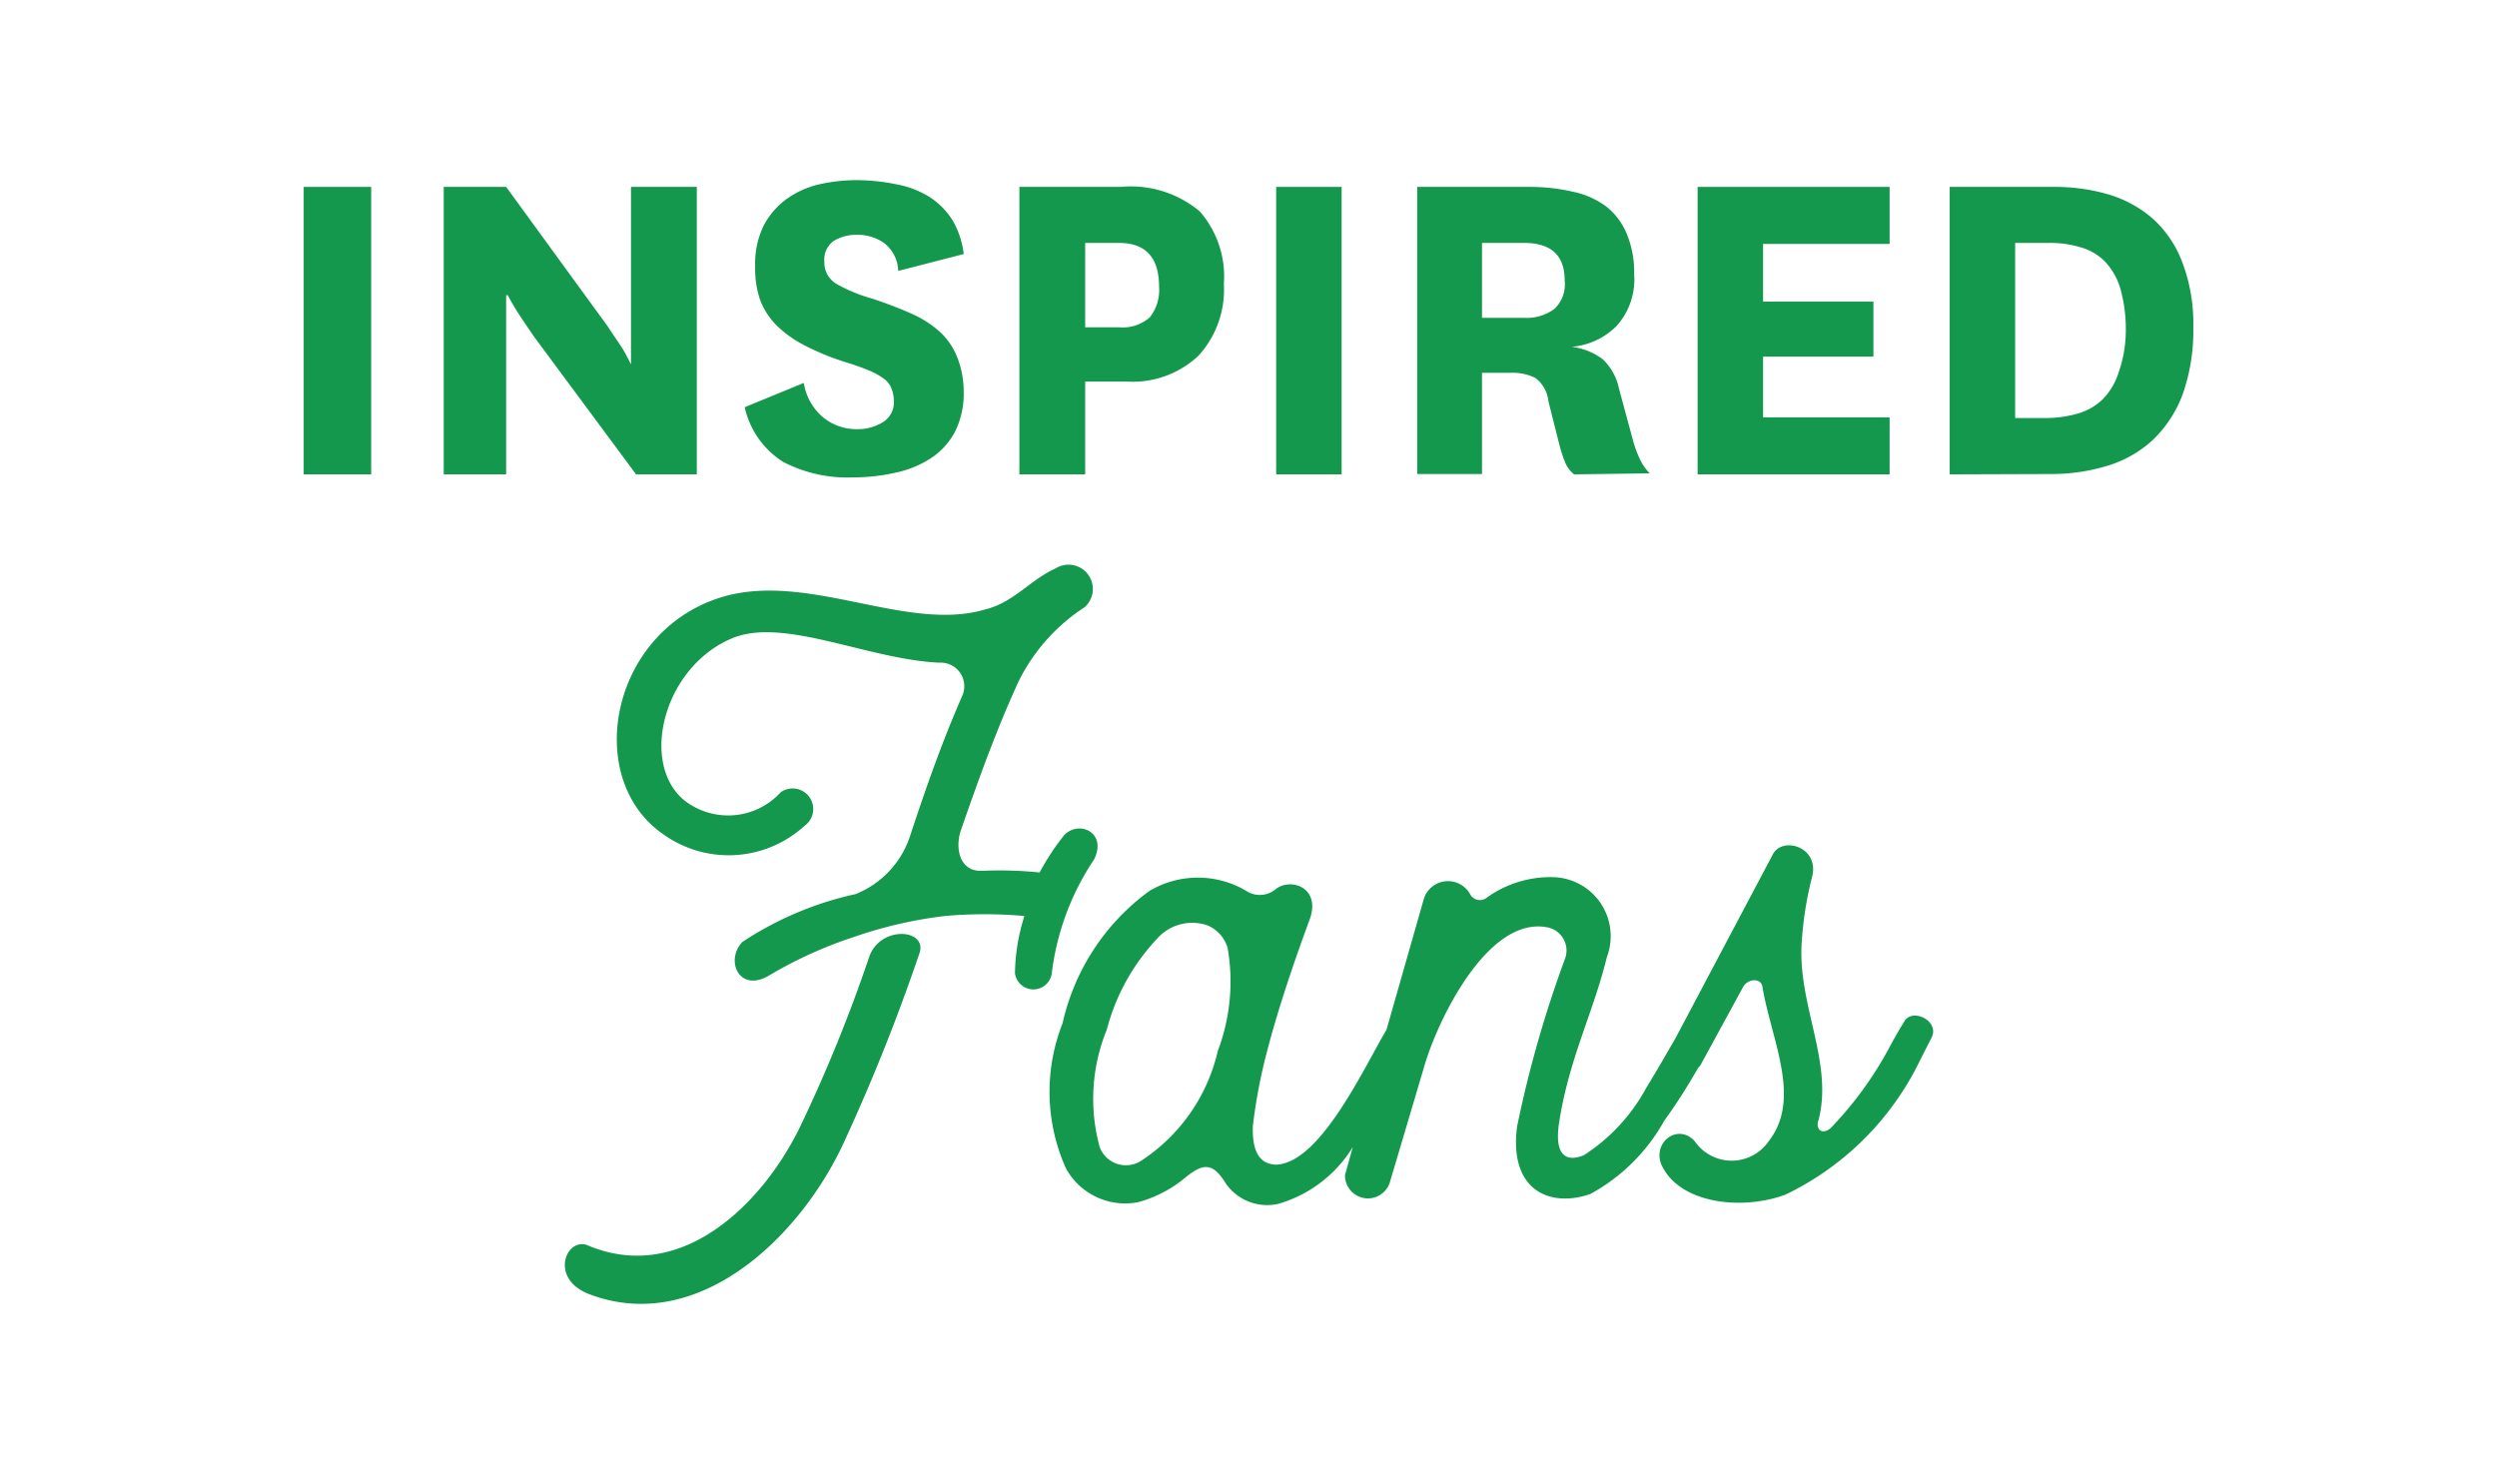
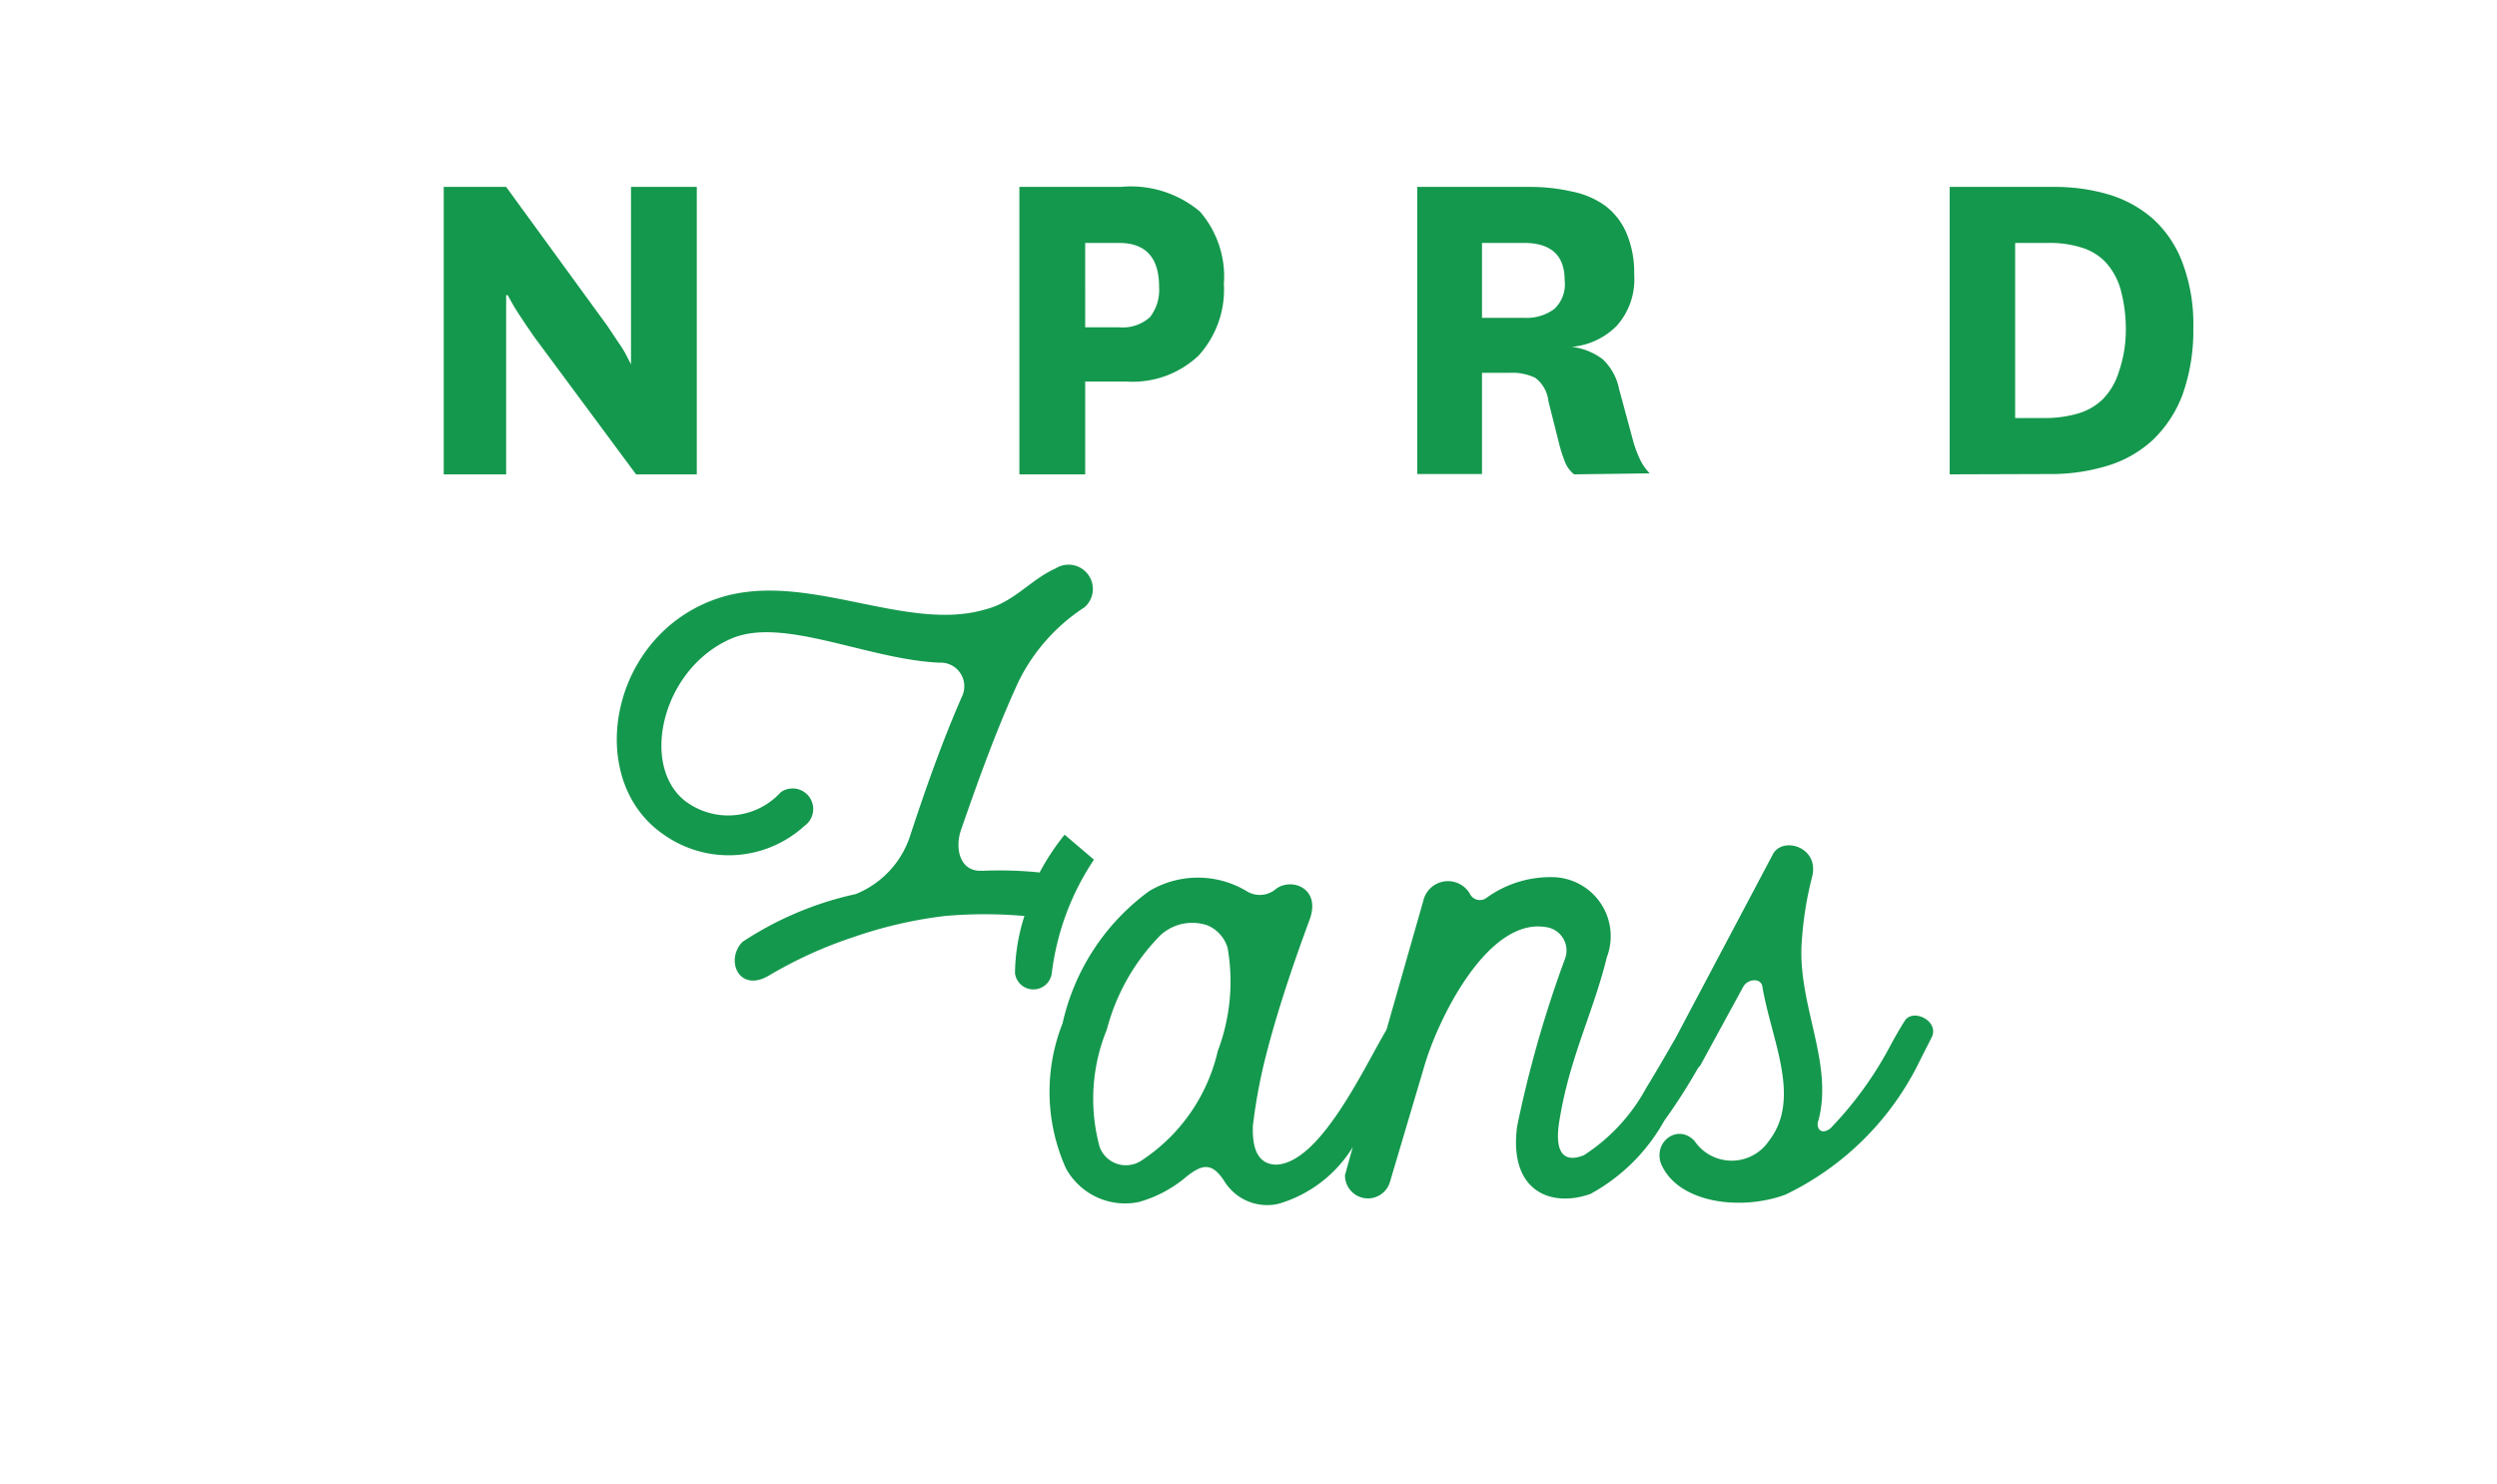
<svg xmlns="http://www.w3.org/2000/svg" id="Layer_1" data-name="Layer 1" width="74" height="44" viewBox="0 0 74 44">
  <defs>
    <style>.cls-1{isolation:isolate;}.cls-2{fill:#14984d;}</style>
  </defs>
  <g id="INSPIRED" class="cls-1">
    <g class="cls-1">
-       <path class="cls-2" d="M11,5.54v8.52H9V5.54Z" />
      <path class="cls-2" d="M18,9.66l.3.45a4.18,4.18,0,0,1,.23.36l.17.33h0c0-.14,0-.31,0-.49s0-.35,0-.57V5.54h1.95v8.52H18.85l-3-4.05q-.37-.53-.6-.9c-.07-.12-.14-.24-.2-.36H15c0,.14,0,.31,0,.51s0,.36,0,.6,0,.5,0,.81v3.39H13.15V5.54H15Z" />
-       <path class="cls-2" d="M23.82,11.35a1.68,1.68,0,0,0,.55,1,1.55,1.55,0,0,0,1,.37,1.42,1.42,0,0,0,.8-.21.69.69,0,0,0,.32-.63,1,1,0,0,0-.07-.36.61.61,0,0,0-.22-.29A2,2,0,0,0,25.8,11a7.21,7.21,0,0,0-.69-.25,7.41,7.41,0,0,1-1.24-.5,3.36,3.36,0,0,1-.85-.6,2.17,2.17,0,0,1-.49-.75,2.86,2.86,0,0,1-.15-1,2.58,2.58,0,0,1,.25-1.21,2.28,2.28,0,0,1,.68-.79,2.7,2.7,0,0,1,.94-.43,5,5,0,0,1,1.09-.13,5.84,5.84,0,0,1,1.21.12,2.82,2.82,0,0,1,1,.38,2.24,2.24,0,0,1,.68.69,2.56,2.56,0,0,1,.33,1l-1.94.5a1.09,1.09,0,0,0-.41-.82,1.35,1.35,0,0,0-.8-.25,1.28,1.28,0,0,0-.7.18.68.68,0,0,0-.28.61.74.74,0,0,0,.35.66,4.69,4.69,0,0,0,1.1.45c.44.15.83.3,1.16.45a3.13,3.13,0,0,1,.84.55,2.06,2.06,0,0,1,.5.76,2.78,2.78,0,0,1,.18,1,2.51,2.51,0,0,1-.26,1.18,2.13,2.13,0,0,1-.71.78,3.09,3.09,0,0,1-1.05.43,5.66,5.66,0,0,1-1.26.14,4.12,4.12,0,0,1-2.07-.46,2.57,2.57,0,0,1-1.14-1.62Z" />
      <path class="cls-2" d="M30.21,14.06V5.54h3a3.18,3.18,0,0,1,2.35.73,2.94,2.94,0,0,1,.71,2.15,2.9,2.9,0,0,1-.75,2.12,2.84,2.84,0,0,1-2.12.77H32.16v2.75ZM32.16,9.7h1a1.2,1.2,0,0,0,.92-.3,1.31,1.31,0,0,0,.27-.9c0-.87-.4-1.3-1.19-1.3h-1Z" />
-       <path class="cls-2" d="M39.76,5.54v8.52H37.82V5.54Z" />
      <path class="cls-2" d="M46.65,14.06a.89.89,0,0,1-.28-.39,4.22,4.22,0,0,1-.16-.5l-.32-1.27a1,1,0,0,0-.39-.7,1.56,1.56,0,0,0-.75-.15h-.83v3H42V5.54h3.32a5.58,5.58,0,0,1,1.28.14,2.5,2.5,0,0,1,1,.44,2,2,0,0,1,.61.81,3,3,0,0,1,.22,1.21,2.06,2.06,0,0,1-.52,1.52,2.13,2.13,0,0,1-1.33.62v0a1.9,1.9,0,0,1,.92.37,1.66,1.66,0,0,1,.48.87l.43,1.59a3.41,3.41,0,0,0,.18.48,1.57,1.57,0,0,0,.3.44ZM43.92,9.42h1.24a1.38,1.38,0,0,0,.9-.26,1,1,0,0,0,.31-.85c0-.74-.4-1.11-1.21-1.11H43.92Z" />
-       <path class="cls-2" d="M56,14.06H50.31V5.54H56V7.23H52.25V8.94h3.27v1.63H52.25v1.8H56Z" />
      <path class="cls-2" d="M57.78,14.06V5.54h3.11a5.61,5.61,0,0,1,1.62.23,3.5,3.5,0,0,1,1.31.73,3.32,3.32,0,0,1,.86,1.29A5.12,5.12,0,0,1,65,9.7a5.65,5.65,0,0,1-.32,2,3.62,3.62,0,0,1-.89,1.35,3.46,3.46,0,0,1-1.35.76,5.69,5.69,0,0,1-1.68.24Zm2.79-1.67a3.48,3.48,0,0,0,1-.13,1.76,1.76,0,0,0,.75-.43,2,2,0,0,0,.47-.8A3.79,3.79,0,0,0,63,9.82a4.49,4.49,0,0,0-.16-1.26,2,2,0,0,0-.46-.81,1.64,1.64,0,0,0-.72-.42,3.1,3.1,0,0,0-.94-.13h-1v5.19Z" />
    </g>
  </g>
-   <path class="cls-2" d="M25.77,28.33a44.93,44.93,0,0,1-2.06,5.07c-1.12,2.3-3.51,4.65-6.25,3.53-.67-.33-1.24,1,.06,1.45,3.23,1.18,6.27-1.78,7.54-4.63a57.29,57.29,0,0,0,2.2-5.53C27.45,27.54,26.12,27.43,25.77,28.33Z" />
-   <path class="cls-2" d="M31.55,24.74a7,7,0,0,0-.74,1.12,11.66,11.66,0,0,0-1.68-.05h-.08c-.6,0-.76-.66-.57-1.21.52-1.5,1.06-3,1.71-4.41A5.55,5.55,0,0,1,32.14,18a.72.72,0,0,0-.86-1.15c-.74.33-1.23,1-2.07,1.21-2.36.71-5.34-1.18-7.92-.33-3.23,1.07-4,5.37-1.63,7a3.33,3.33,0,0,0,4.18-.25.61.61,0,1,0-.7-1,2.11,2.11,0,0,1-2.85.25c-1.33-1.07-.66-3.92,1.38-4.8,1.52-.66,4,.6,6.13.71h.08a.7.7,0,0,1,.63,1c-.6,1.37-1.09,2.77-1.55,4.17a2.79,2.79,0,0,1-1.6,1.69A9.92,9.92,0,0,0,22,27.92c-.52.55-.09,1.51.78,1a12.68,12.68,0,0,1,2.53-1.15A12.87,12.87,0,0,1,28,27.15a13.39,13.39,0,0,1,2.36,0,5.71,5.71,0,0,0-.28,1.7.55.55,0,0,0,1.09,0,7.72,7.72,0,0,1,1.25-3.37C32.82,24.69,32,24.3,31.55,24.74Z" />
+   <path class="cls-2" d="M31.55,24.74a7,7,0,0,0-.74,1.12,11.66,11.66,0,0,0-1.68-.05h-.08c-.6,0-.76-.66-.57-1.21.52-1.5,1.06-3,1.71-4.41A5.55,5.55,0,0,1,32.14,18a.72.72,0,0,0-.86-1.15c-.74.33-1.23,1-2.07,1.21-2.36.71-5.34-1.18-7.92-.33-3.23,1.07-4,5.37-1.63,7a3.33,3.33,0,0,0,4.18-.25.61.61,0,1,0-.7-1,2.11,2.11,0,0,1-2.85.25c-1.33-1.07-.66-3.92,1.38-4.8,1.52-.66,4,.6,6.13.71h.08a.7.7,0,0,1,.63,1c-.6,1.37-1.09,2.77-1.55,4.17a2.79,2.79,0,0,1-1.6,1.69A9.92,9.92,0,0,0,22,27.92c-.52.55-.09,1.51.78,1a12.68,12.68,0,0,1,2.53-1.15A12.87,12.87,0,0,1,28,27.15a13.39,13.39,0,0,1,2.36,0,5.71,5.71,0,0,0-.28,1.7.55.55,0,0,0,1.09,0,7.72,7.72,0,0,1,1.25-3.37Z" />
  <path class="cls-2" d="M56.44,30.27c-.14.22-.3.5-.46.8a10.72,10.72,0,0,1-1.74,2.38c-.3.22-.43-.05-.35-.24.46-1.73-.65-3.48-.49-5.35A10.37,10.37,0,0,1,53.7,26c.24-.91-.9-1.23-1.17-.66l-2.88,5.44c-.25.43-.54.94-.86,1.46a5.48,5.48,0,0,1-1.85,2c-.54.22-.89,0-.73-1,.3-1.89,1-3.2,1.41-4.87A1.75,1.75,0,0,0,46.07,26a3.23,3.23,0,0,0-2,.6.33.33,0,0,1-.51-.11.75.75,0,0,0-1.36.14l-1.11,3.89,0,0c-.68,1.15-1.95,3.92-3.25,4-.49,0-.74-.36-.71-1.15a15.83,15.83,0,0,1,.41-2.17c.43-1.67,1.08-3.42,1.27-3.94.35-.94-.54-1.26-1-.91a.73.73,0,0,1-.87.06,2.81,2.81,0,0,0-2.88,0,6.64,6.64,0,0,0-2.57,3.92,5.53,5.53,0,0,0,.1,4.3,2,2,0,0,0,2.15,1,3.73,3.73,0,0,0,1.44-.77c.43-.33.73-.44,1.11.16a1.49,1.49,0,0,0,1.6.66A3.84,3.84,0,0,0,40.09,34l-.23.83a.68.68,0,0,0,1.33.21l1-3.37c.38-1.37,1.87-4.49,3.63-4.19a.7.7,0,0,1,.57.91,34.22,34.22,0,0,0-1.43,5c-.25,1.92,1,2.41,2.17,2a5.53,5.53,0,0,0,2.19-2.17,17.08,17.08,0,0,0,1-1.56l.07-.08,1.27-2.33c.14-.25.54-.27.57,0,.27,1.59,1.17,3.31.19,4.57a1.33,1.33,0,0,1-2.2,0c-.48-.52-1.22,0-1,.66.49,1.18,2.36,1.42,3.69.93a8.53,8.53,0,0,0,4-4l.33-.65C57.5,30.27,56.68,29.86,56.44,30.27Zm-20.35.88a5.3,5.3,0,0,1-2.28,3.26A.83.83,0,0,1,32.59,34a5.42,5.42,0,0,1,.21-3.48,6.23,6.23,0,0,1,1.58-2.79,1.39,1.39,0,0,1,1.41-.3,1.05,1.05,0,0,1,.59.66A5.8,5.8,0,0,1,36.09,31.15Z" />
</svg>